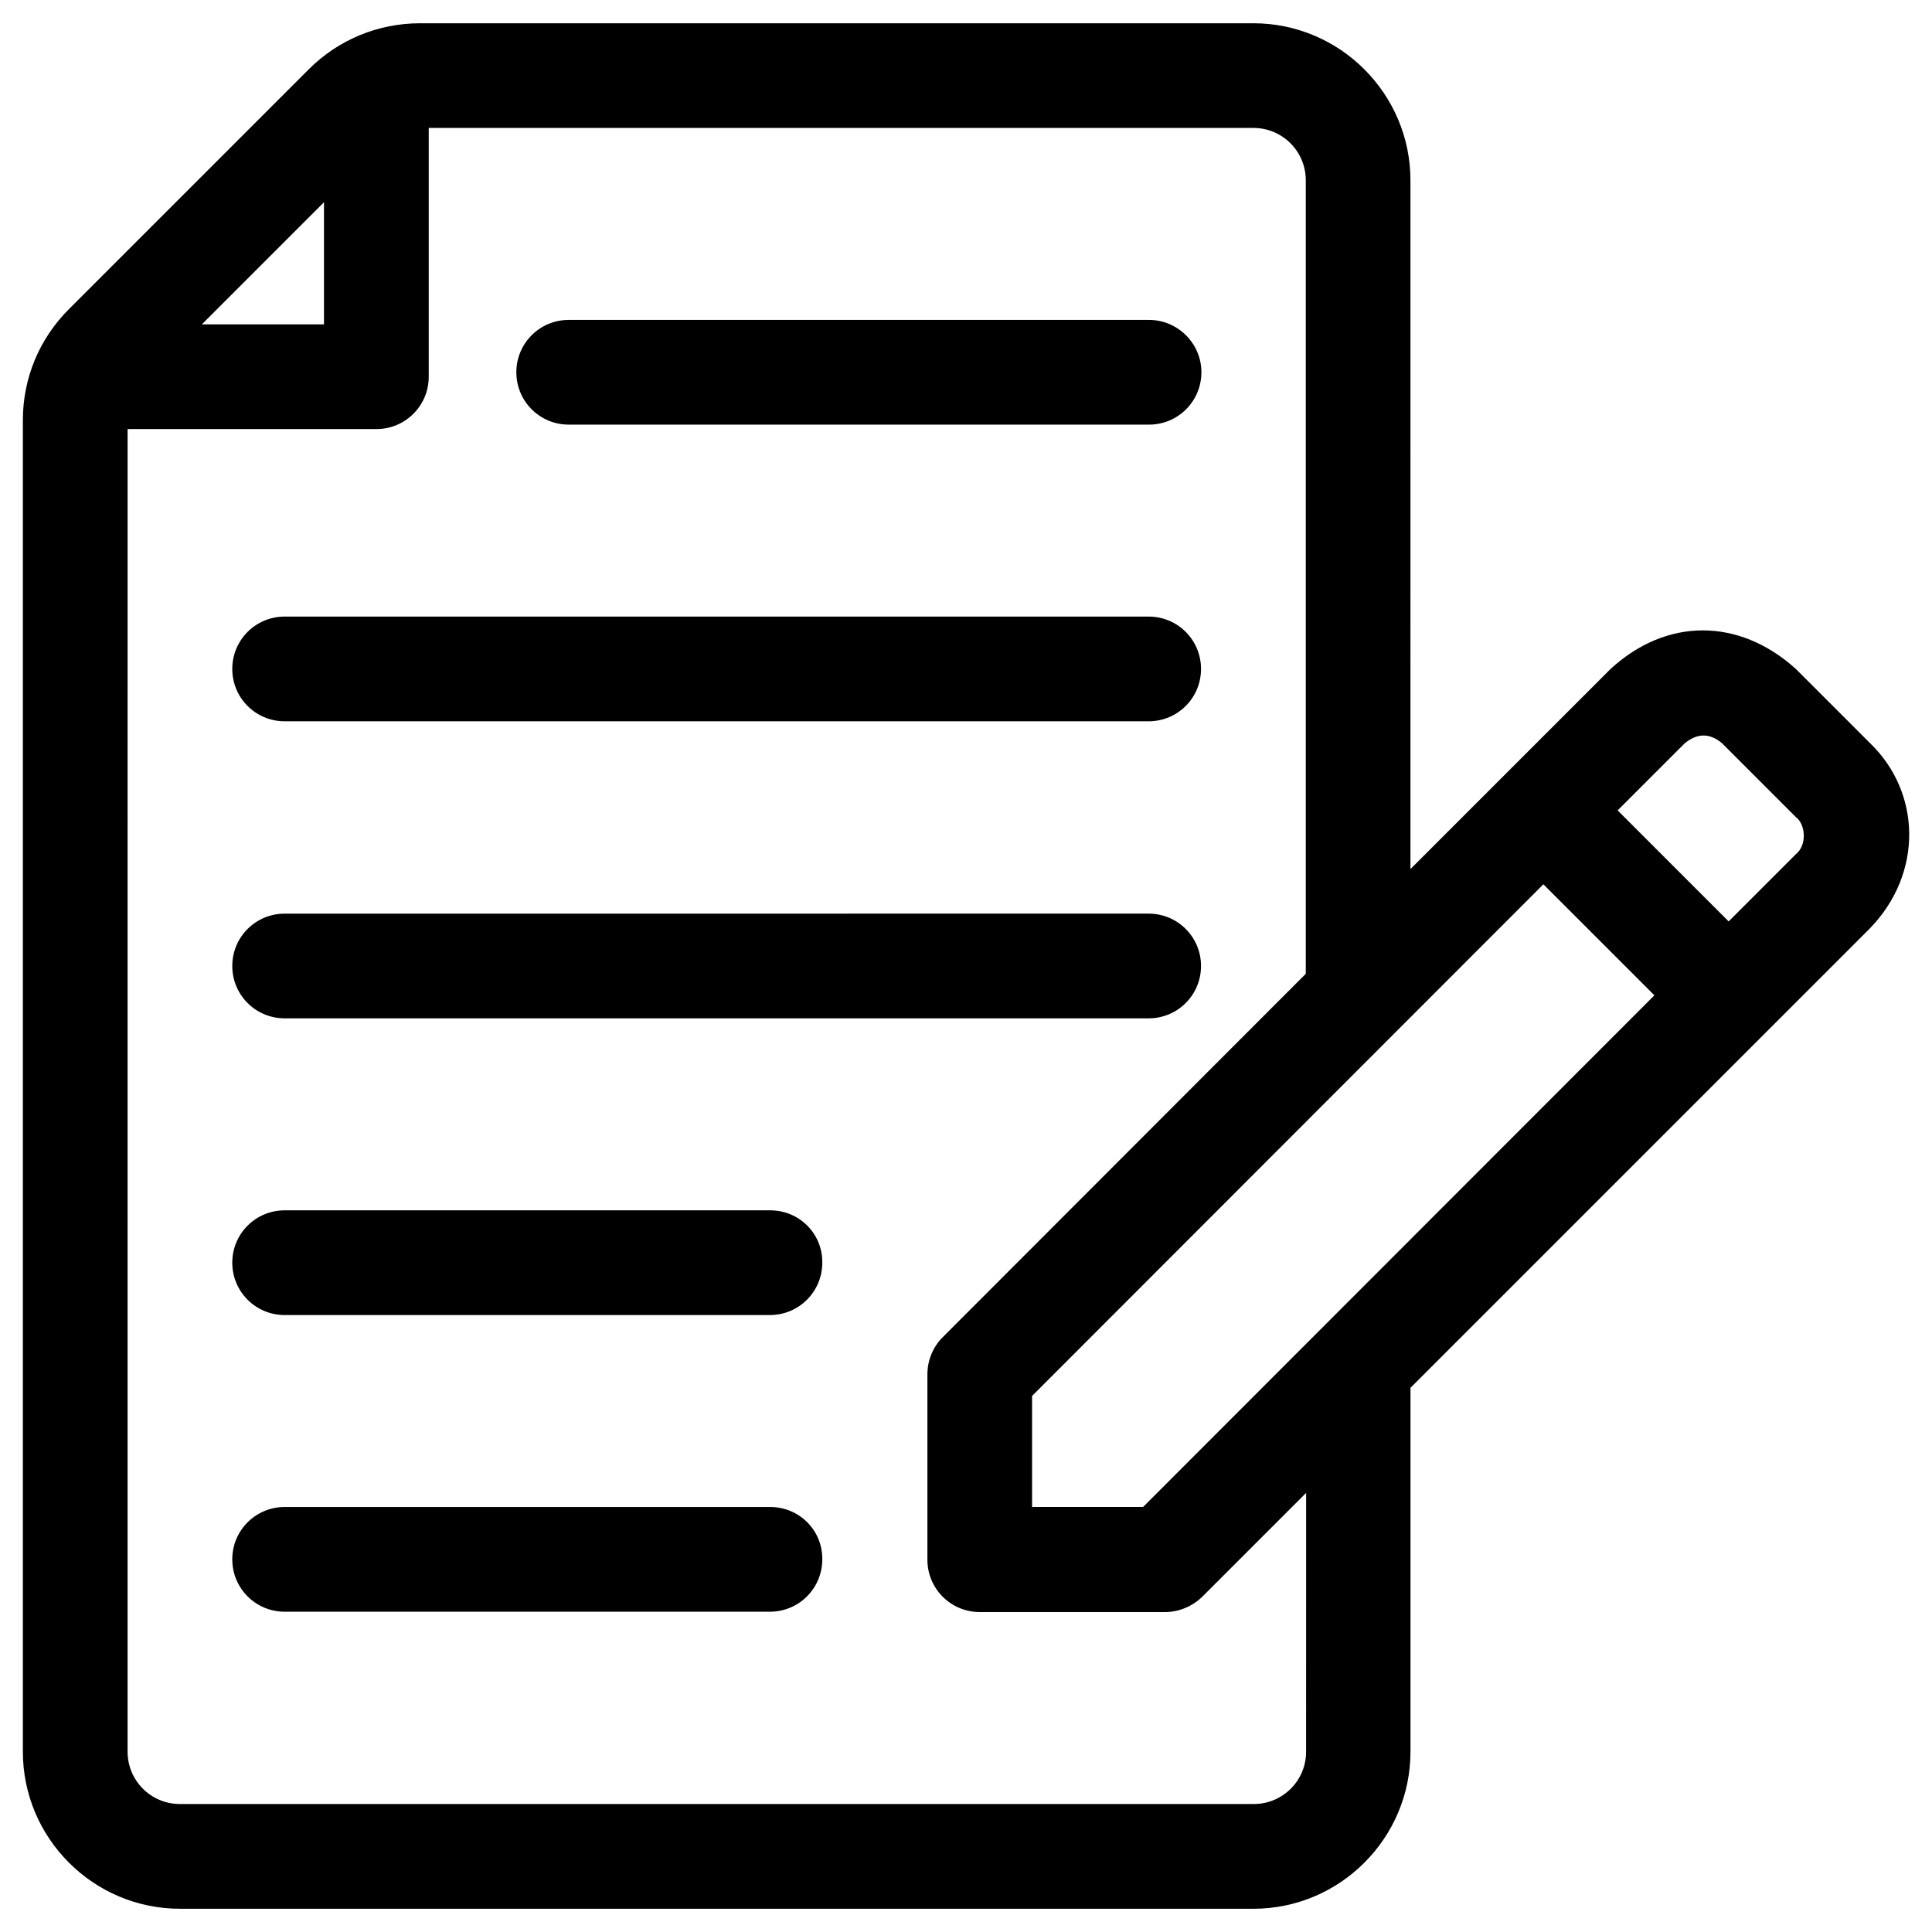
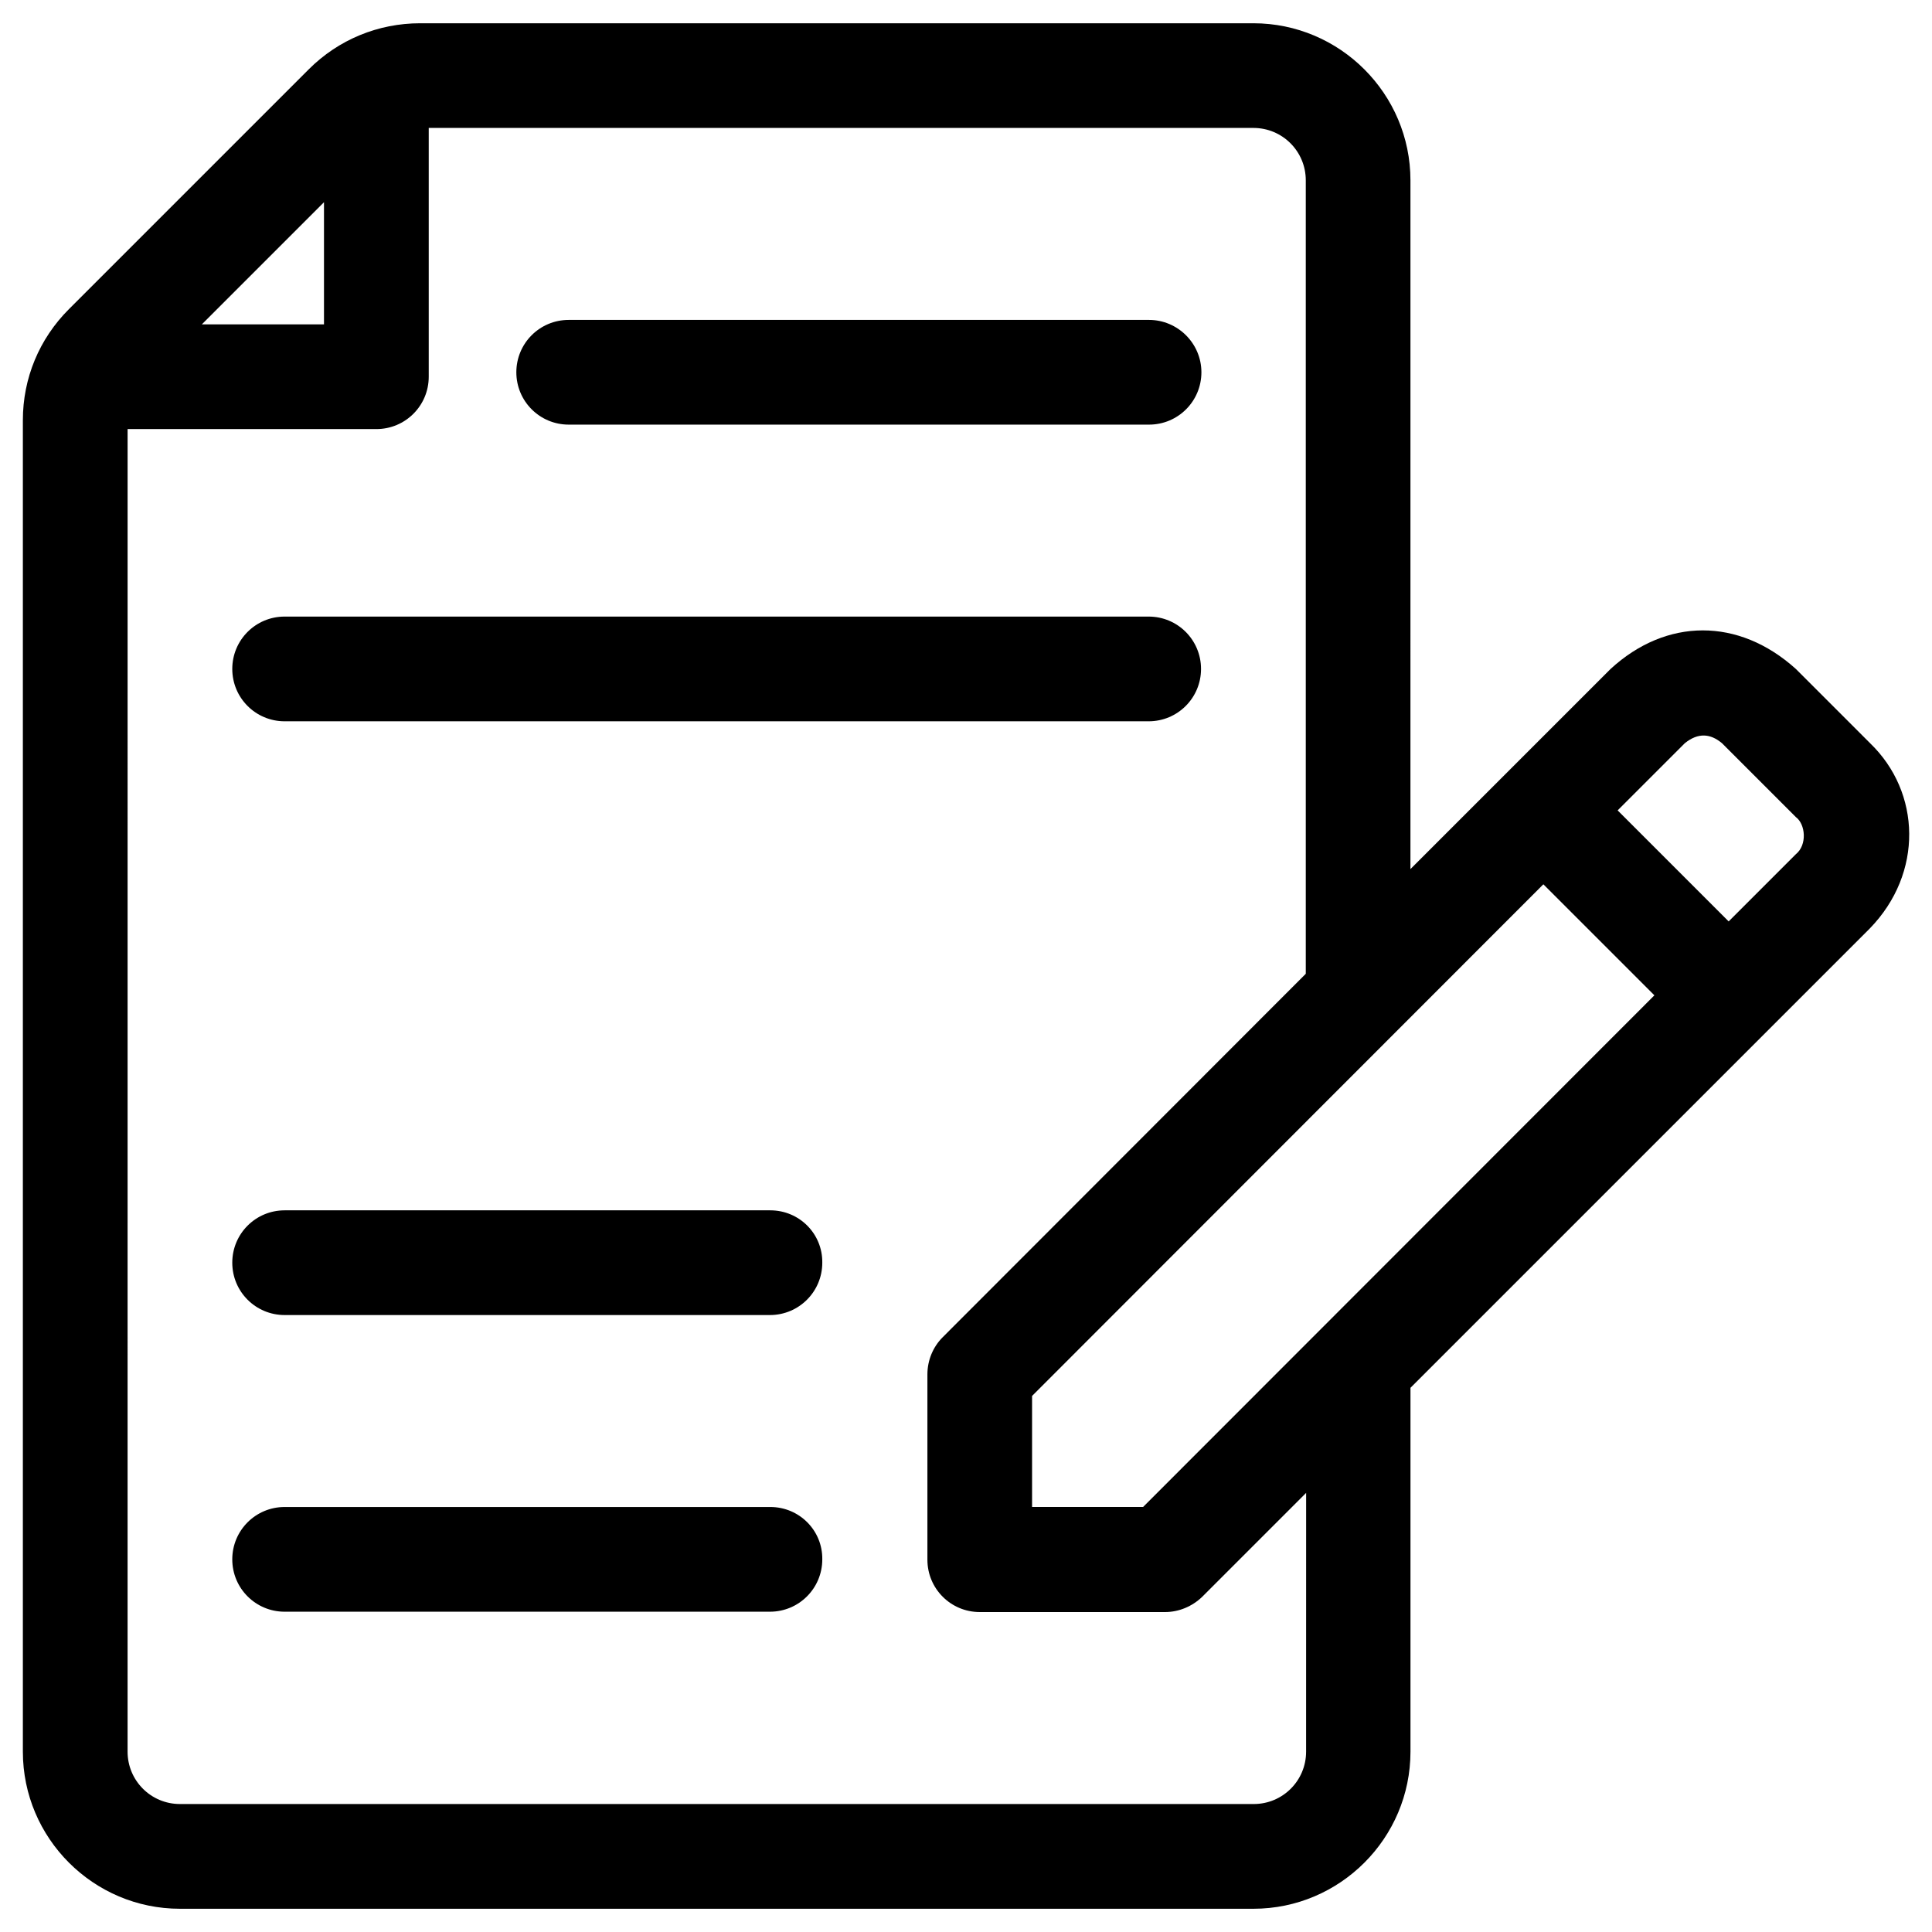
<svg xmlns="http://www.w3.org/2000/svg" fill="#000000" width="800px" height="800px" version="1.1" viewBox="144 144 512 512">
  <g>
    <path d="m294.71 256.53h153.8c7.676 0 13.875-6.199 13.875-13.875-0.004-7.676-6.301-13.875-13.875-13.875h-153.8c-7.676 0-13.875 6.199-13.875 13.875s6.199 13.875 13.875 13.875z" />
    <path d="m219.43 335.15h228.98c7.676 0 13.875-6.199 13.875-13.875 0-7.676-6.199-13.875-13.875-13.875h-228.98c-7.676 0-13.875 6.199-13.875 13.875 0 7.676 6.199 13.875 13.875 13.875z" />
-     <path d="m219.43 413.87h228.98c7.676 0 13.875-6.199 13.875-13.875 0-7.676-6.199-13.875-13.875-13.875l-228.98 0.004c-7.676 0-13.875 6.199-13.875 13.875 0 7.672 6.199 13.871 13.875 13.871z" />
    <path d="m348.14 464.75h-128.71c-7.676 0-13.875 6.199-13.875 13.875 0 7.676 6.199 13.875 13.875 13.875h128.61c7.676 0 13.875-6.199 13.875-13.875 0.098-7.676-6.102-13.875-13.777-13.875z" />
    <path d="m348.14 543.37h-128.71c-7.676 0-13.875 6.199-13.875 13.875 0 7.676 6.199 13.875 13.875 13.875h128.61c7.676 0 13.875-6.199 13.875-13.875 0.098-7.676-6.102-13.875-13.777-13.875z" />
    <path d="m639.6 340.96-19.68-19.68c-15.152-13.676-34.34-13.578-49.102 0l-53.039 53.039 0.004-182.53c0-22.926-18.695-41.625-41.625-41.625h-220.81c-11.121 0-21.648 4.328-29.523 12.203l-63.566 63.566c-7.871 7.871-12.199 18.301-12.199 29.422v352.86c0 22.926 18.695 41.625 41.625 41.625h284.48c22.926 0 41.625-18.695 41.625-41.625v-96.434l121.72-121.72c14.262-14.66 13.574-36.113 0.09-49.102zm-409.74-143.37v32.375l-32.371-0.004zm260.27 410.62c0 7.676-6.199 13.875-13.875 13.875h-284.57c-7.676 0-13.875-6.199-13.875-13.875l0.004-350.5h65.93c7.676 0 13.875-6.199 13.875-13.875v-65.93h218.55c7.676 0 13.875 6.199 13.875 13.875v210.28l-96.238 96.336c-2.559 2.559-4.035 6.102-4.035 9.84v49.102c0 7.676 6.199 13.875 13.875 13.875h49.102c3.641 0 7.184-1.477 9.84-4.035l27.551-27.551zm-43.199-64.848h-29.422v-29.422l135.5-135.59 29.422 29.422zm172.99-172.99-17.809 17.812-29.422-29.422 17.809-17.809c3.543-2.856 6.789-2.559 9.84 0l19.582 19.582c2.559 1.867 3.051 7.379 0 9.836z" />
  </g>
</svg>